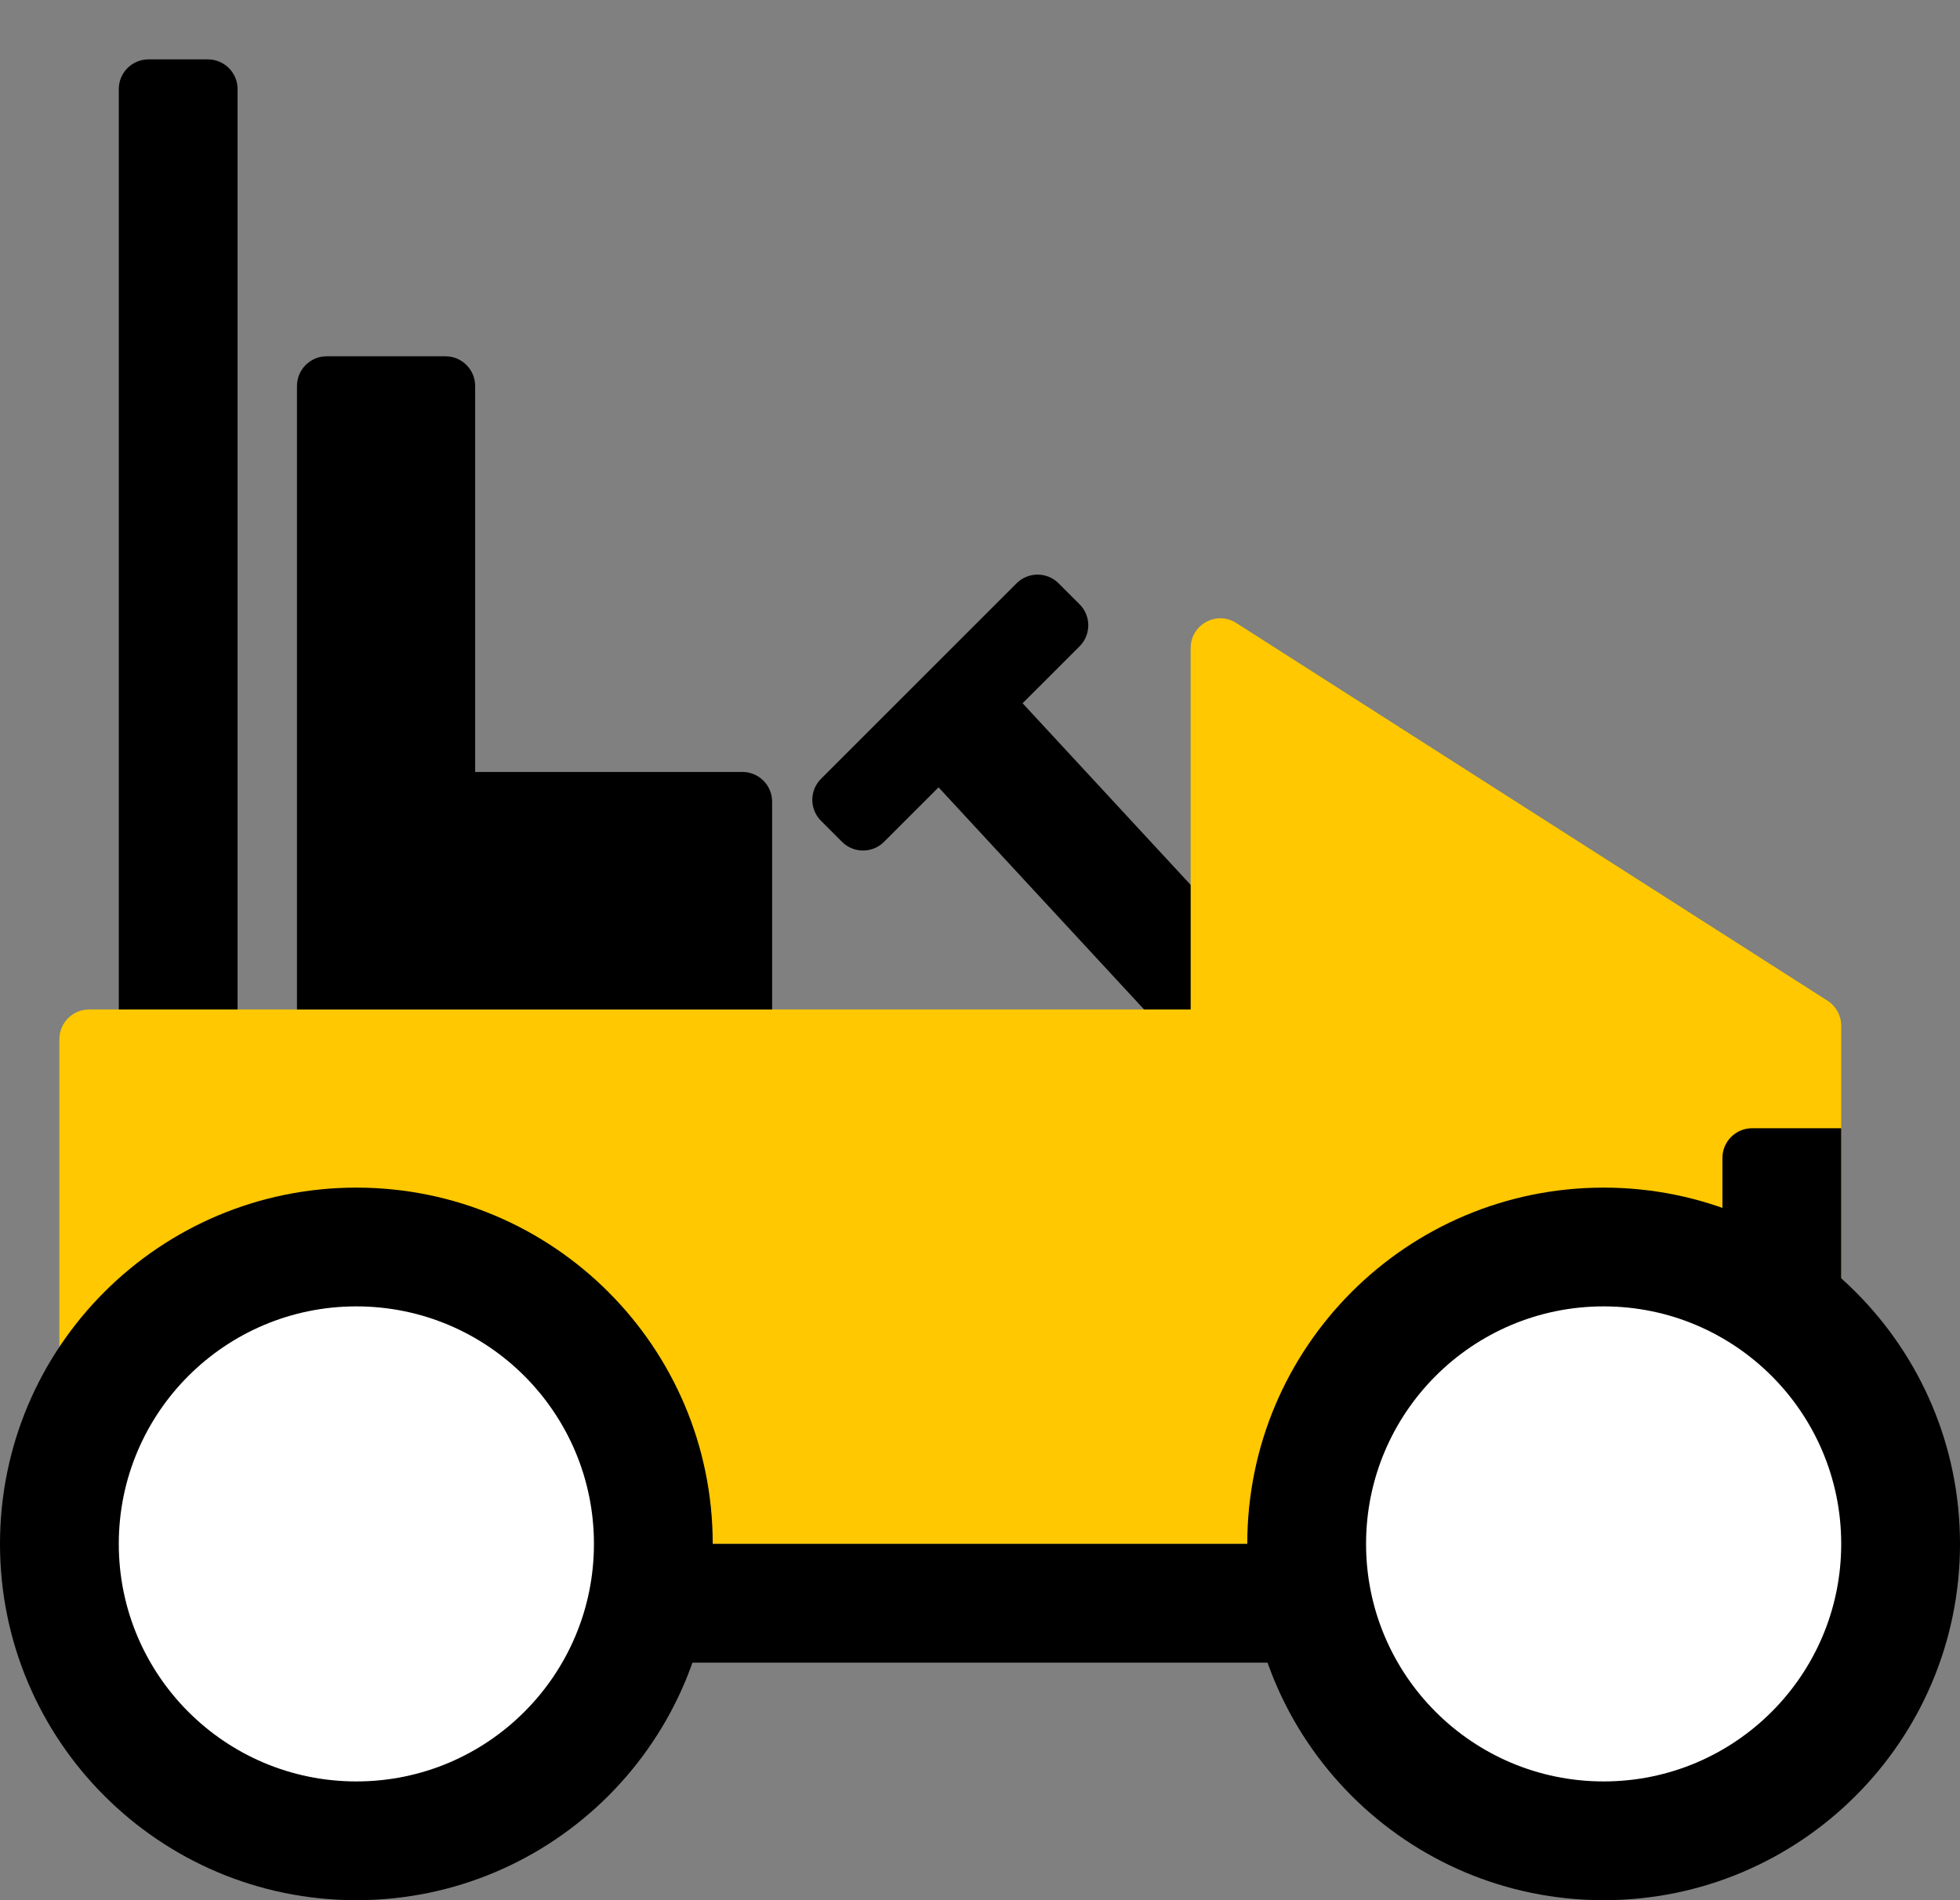
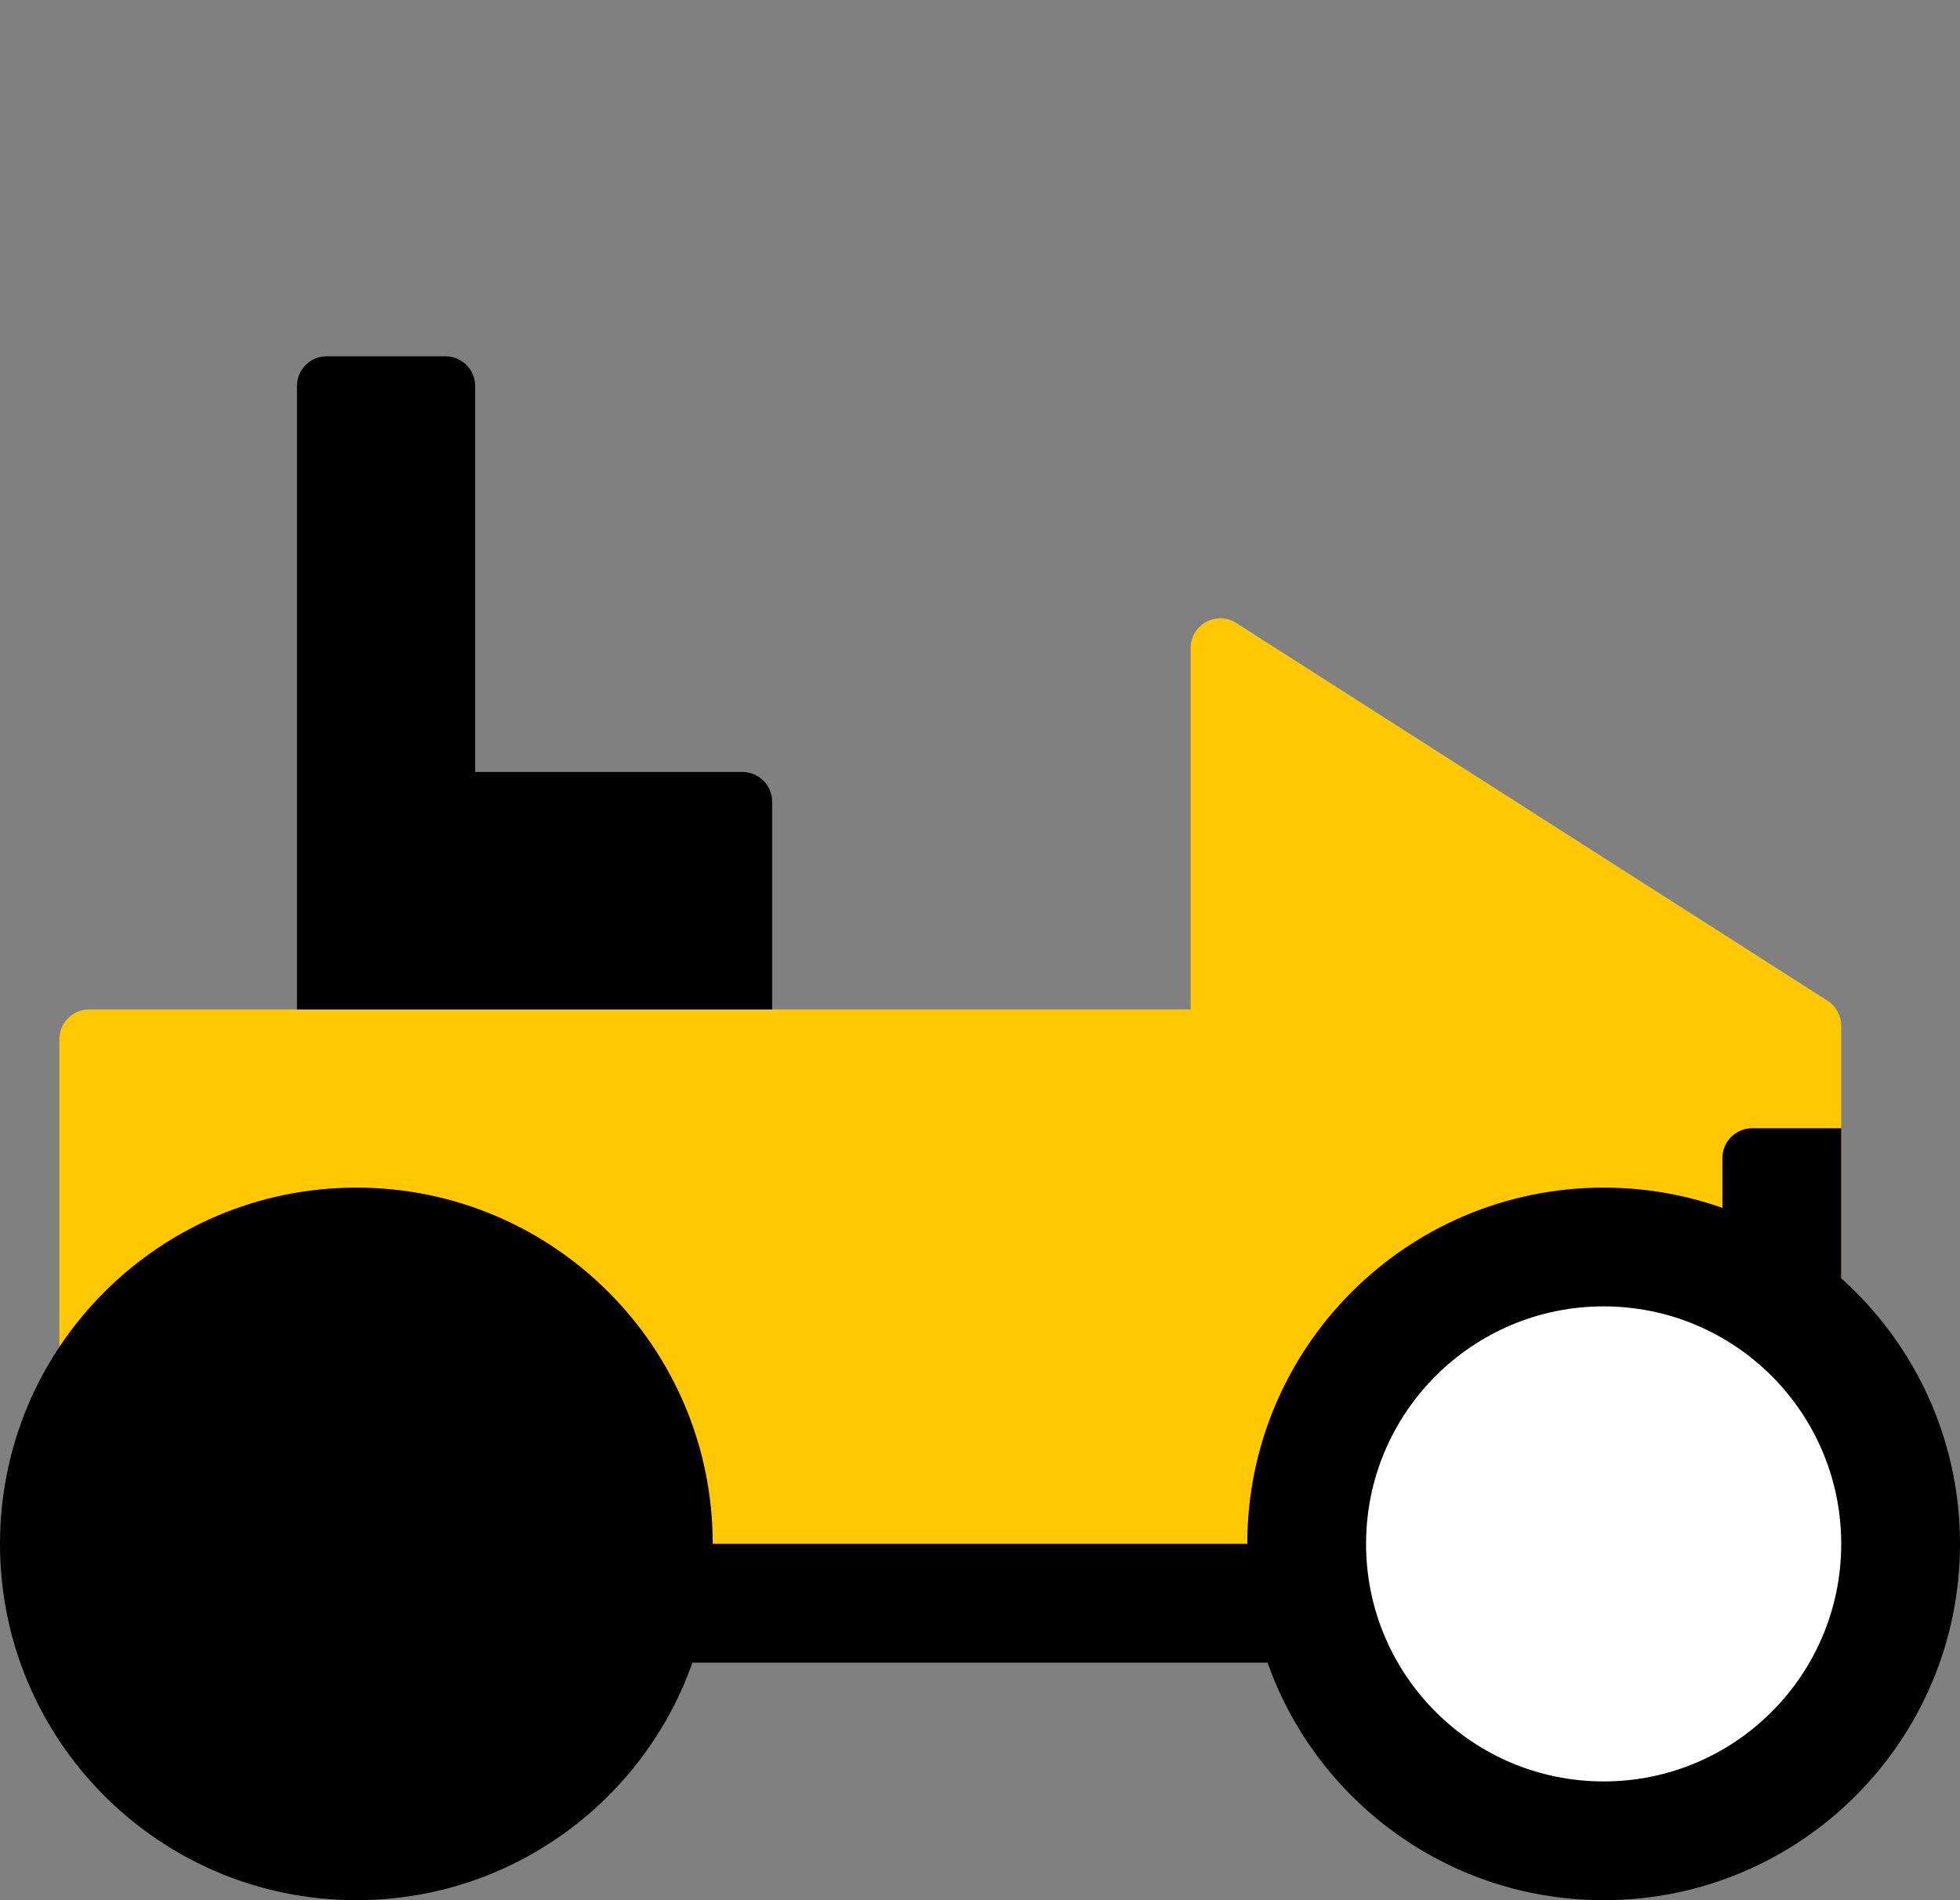
<svg xmlns="http://www.w3.org/2000/svg" width="33" height="32" viewBox="0 0 33 32" fill="none">
  <rect x="0" y="0" width="33" height="32" fill="#808080" stroke="none" />
  <path d="M2 19H3.5C3.776 19 4 19.224 4 19.5V22.5C4 22.776 3.776 23 3.5 23H2.5C2.224 23 2 22.776 2 22.5V19Z" fill="black" />
-   <path d="M2 1.5C2 1.224 2.224 1 2.5 1H3.5C3.776 1 4 1.224 4 1.5V19H2V1.5Z" fill="black" />
-   <path fill-rule="evenodd" clip-rule="evenodd" d="M17.116 9.823C17.311 9.628 17.628 9.628 17.823 9.823L18.177 10.177C18.372 10.372 18.372 10.689 18.177 10.884L17.217 11.843L21.715 16.705L20.247 18.064L15.802 13.259L14.884 14.177C14.689 14.372 14.372 14.372 14.177 14.177L13.823 13.823C13.628 13.628 13.628 13.311 13.823 13.116L17.116 9.823Z" fill="black" />
  <path fill-rule="evenodd" clip-rule="evenodd" d="M20.047 17V10.913C20.047 10.518 20.483 10.279 20.816 10.492L30.769 16.852C30.913 16.944 31 17.103 31 17.274V26H1V17.5C1 17.224 1.224 17 1.5 17H20.047Z" fill="#FFC800" />
  <path fill-rule="evenodd" clip-rule="evenodd" d="M3 26H31V28H3V26Z" fill="black" />
  <path d="M6 32C9.314 32 12 29.314 12 26C12 22.686 9.314 20 6 20C2.686 20 0 22.686 0 26C0 29.314 2.686 32 6 32Z" fill="black" />
-   <path d="M6 30C3.791 30 2 28.209 2 26C2 23.791 3.791 22 6 22C8.209 22 10 23.791 10 26C10 28.209 8.209 30 6 30Z" fill="white" />
  <path d="M27 32C30.314 32 33 29.314 33 26C33 22.686 30.314 20 27 20C23.686 20 21 22.686 21 26C21 29.314 23.686 32 27 32Z" fill="black" />
  <path d="M27 30C24.791 30 23 28.209 23 26C23 23.791 24.791 22 27 22C29.209 22 31 23.791 31 26C31 28.209 29.209 30 27 30Z" fill="white" />
  <path fill-rule="evenodd" clip-rule="evenodd" d="M5.5 6C5.224 6 5 6.224 5 6.5V13V15.5V17H13V13.5C13 13.224 12.776 13 12.5 13H8V6.5C8 6.224 7.776 6 7.5 6H5.5Z" fill="black" />
  <path d="M29 19.5C29 19.224 29.224 19 29.5 19H31V22H29.5C29.224 22 29 21.776 29 21.5V19.5Z" fill="black" />
</svg>